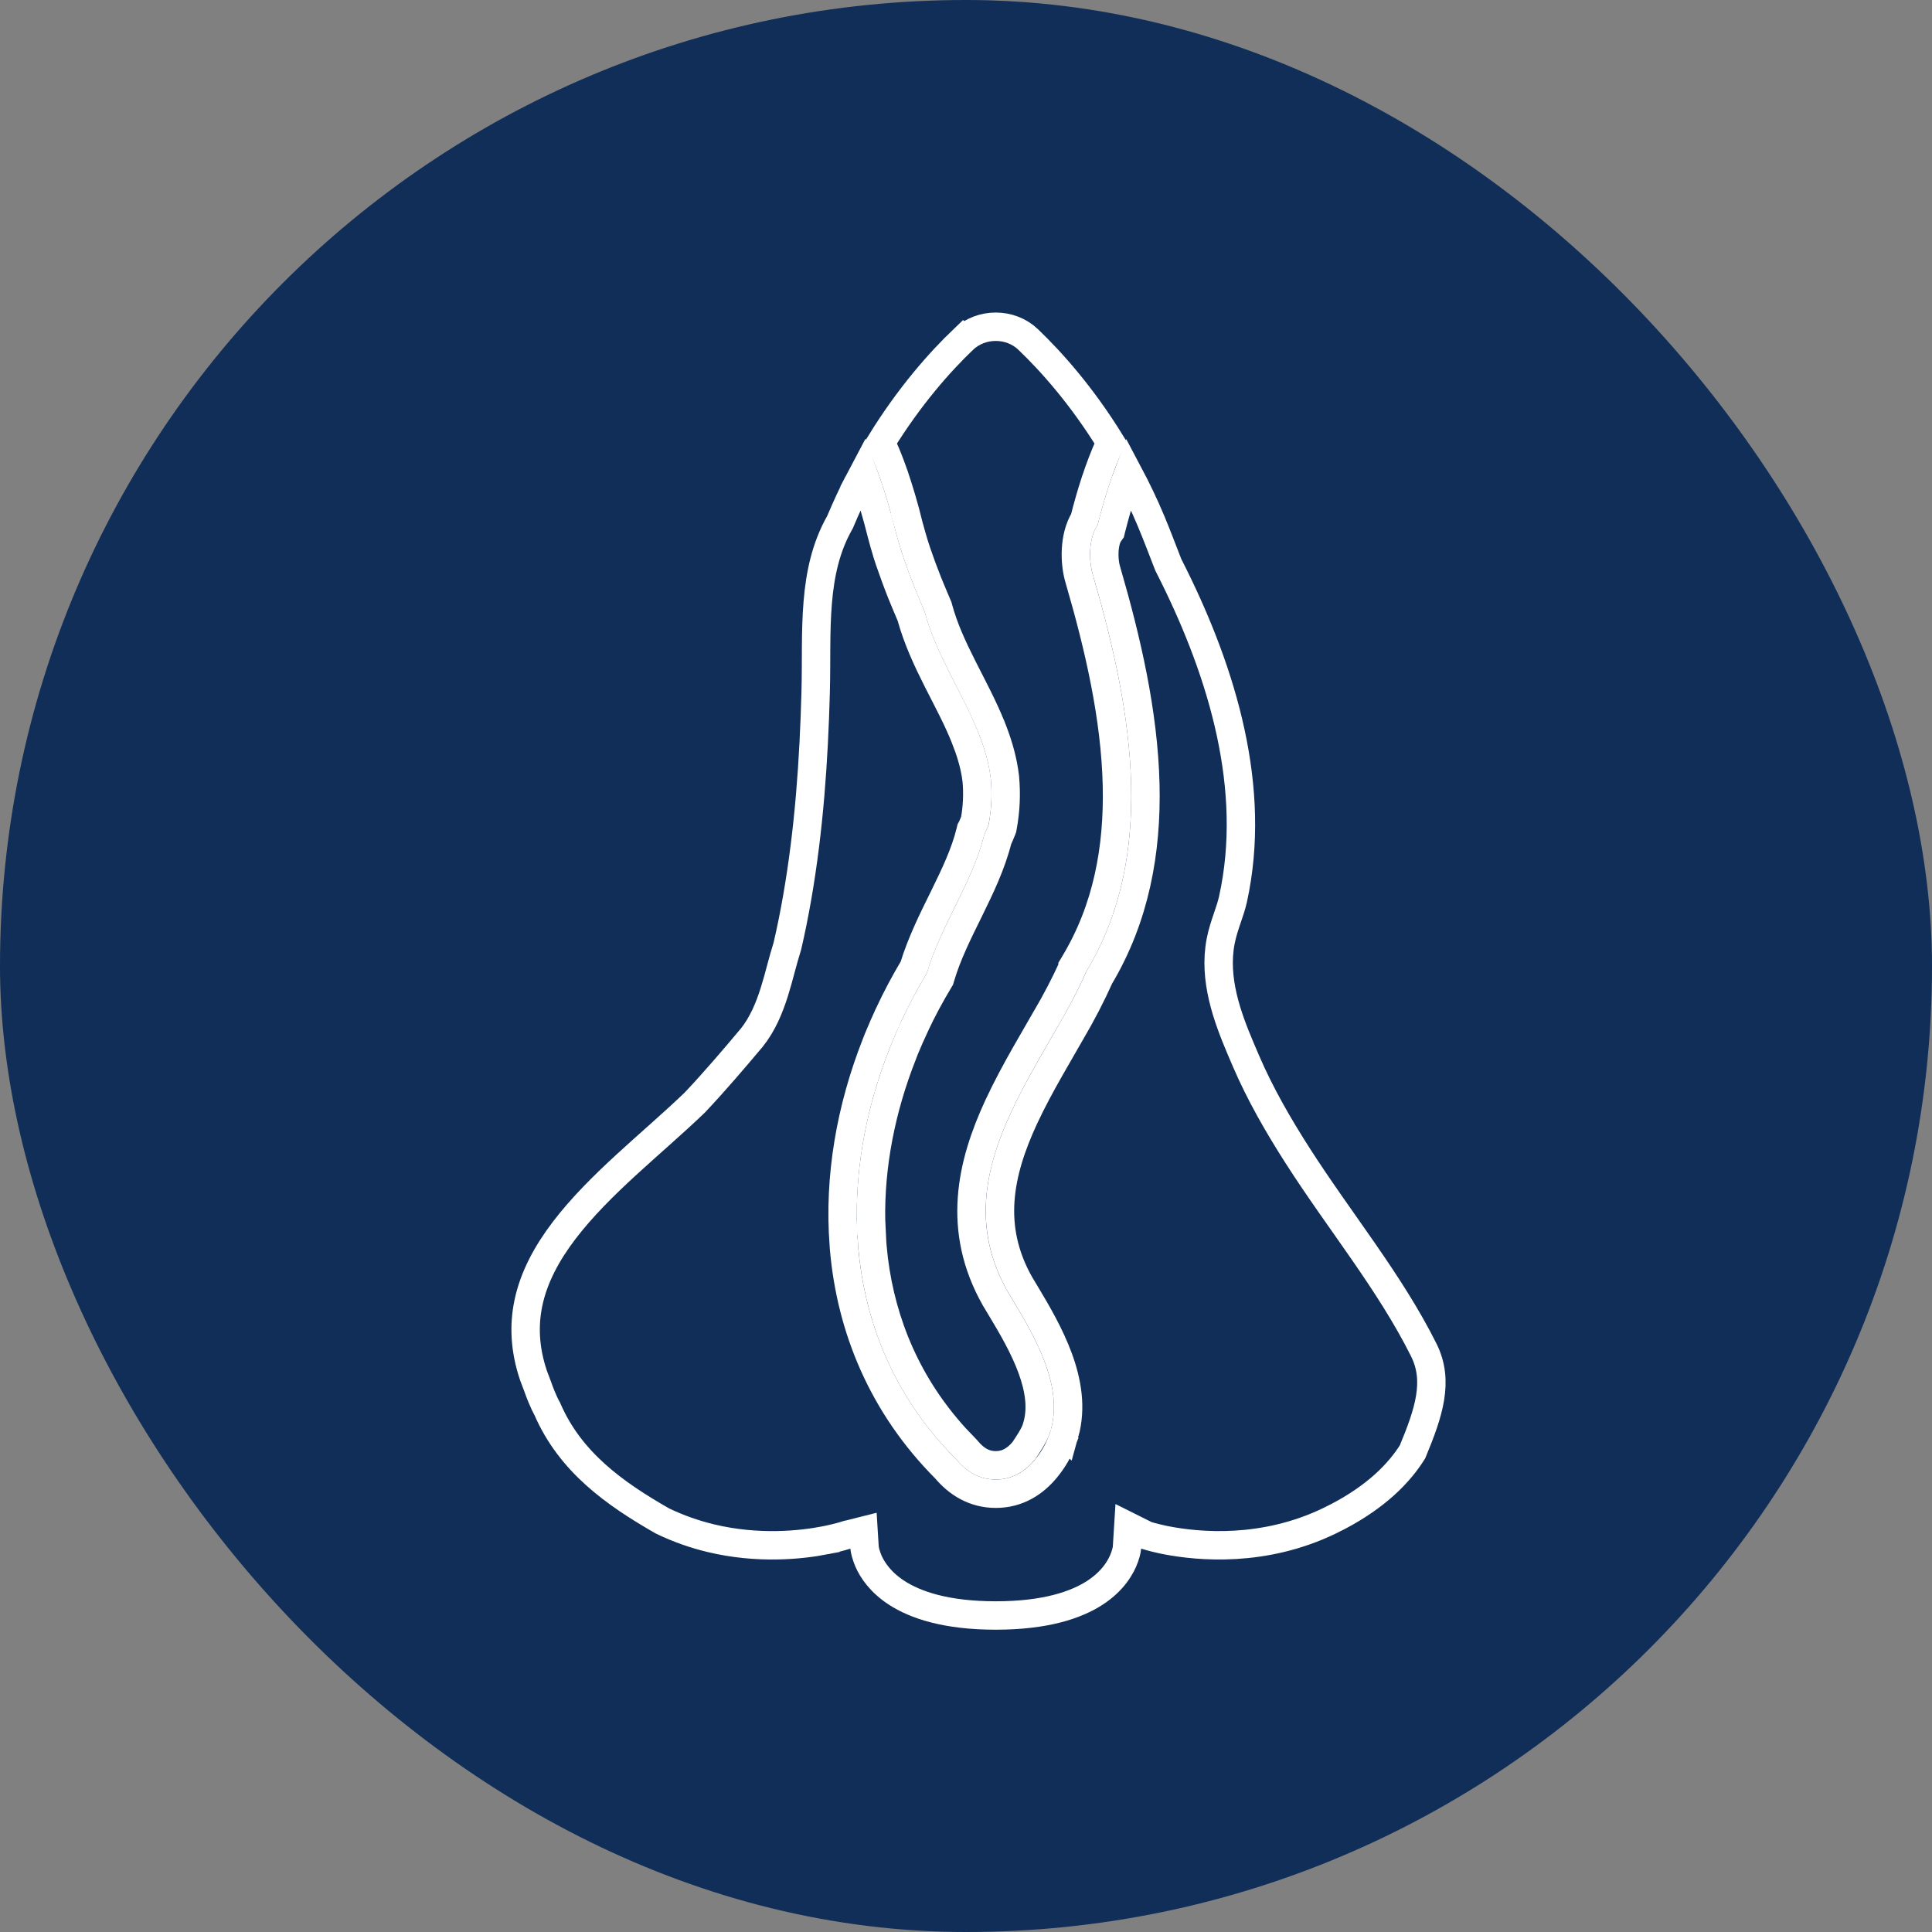
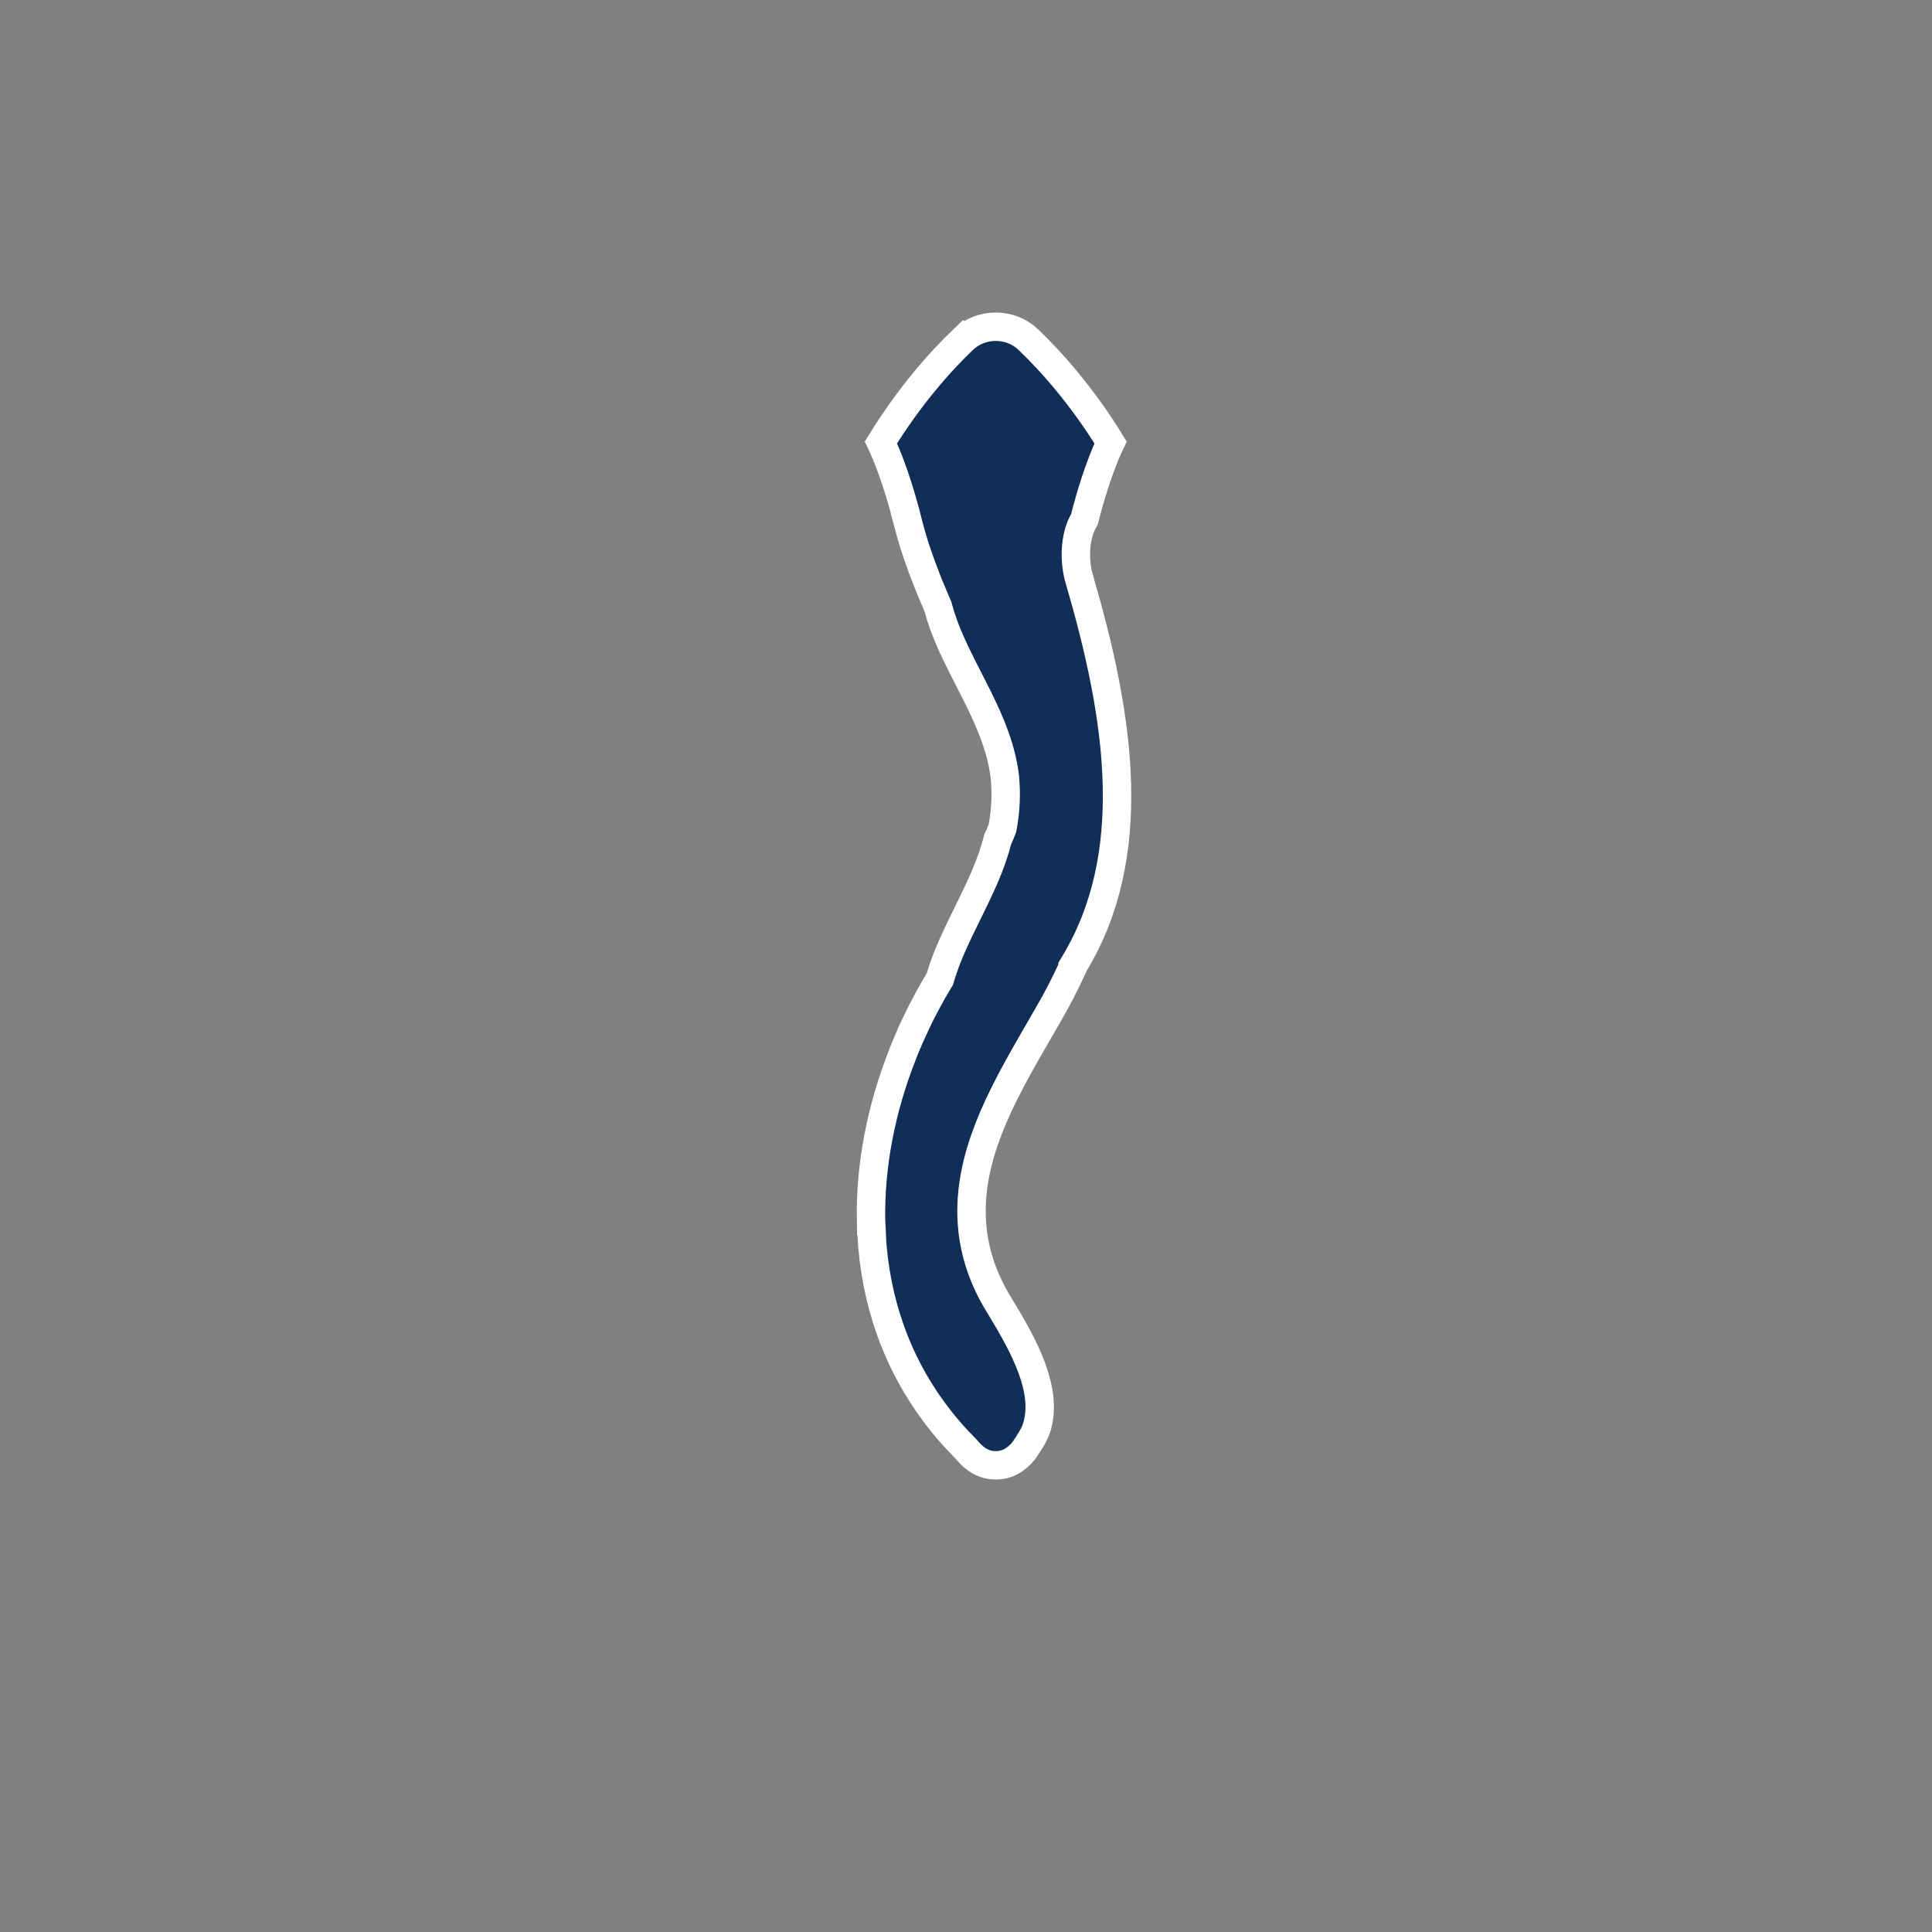
<svg xmlns="http://www.w3.org/2000/svg" width="68" height="68" viewBox="0 0 68 68" fill="none">
  <rect x="0" y="0" width="68" height="68" fill="#808080" stroke="none" />
-   <rect width="68" height="68" rx="34" fill="#102E57" />
  <path d="M33.909 11.946C34.531 11.352 35.562 11.351 36.185 11.946C37.009 12.734 38.077 13.931 39.09 15.575C39.068 15.621 39.042 15.672 39.016 15.73C38.89 16.01 38.72 16.43 38.533 17.005L38.532 17.006C38.415 17.369 38.291 17.794 38.166 18.284C37.971 18.603 37.892 18.991 37.872 19.334C37.851 19.709 37.896 20.1 37.998 20.417V20.418C38.686 22.783 39.256 25.25 39.312 27.636C39.364 29.865 38.969 31.999 37.821 33.908L37.75 34.027V34.057C37.476 34.658 37.167 35.252 36.823 35.835L36.819 35.84C36.588 36.244 36.342 36.665 36.103 37.085C35.764 37.683 35.428 38.302 35.134 38.935C34.183 40.987 33.657 43.279 35.023 45.692L35.028 45.702C35.092 45.809 35.171 45.938 35.235 46.046L35.236 46.047C35.638 46.715 36.052 47.429 36.317 48.153C36.583 48.877 36.681 49.56 36.506 50.181L36.502 50.192L36.499 50.205C36.499 50.206 36.498 50.207 36.498 50.209C36.496 50.214 36.495 50.22 36.491 50.231L36.488 50.241C36.474 50.289 36.462 50.326 36.447 50.36L36.446 50.362C36.364 50.563 36.222 50.779 36.036 51.058C35.757 51.393 35.44 51.574 35.048 51.574C34.649 51.574 34.324 51.389 34.035 51.04L34.02 51.022L34.004 51.005L33.631 50.615C31.948 48.772 31.039 46.602 30.755 44.335L30.704 43.848C30.701 43.806 30.699 43.78 30.697 43.752L30.66 42.985H30.658C30.619 41.016 31.018 39.007 31.768 37.109L31.77 37.102L31.773 37.095C31.784 37.063 31.797 37.027 31.814 36.986C31.82 36.969 31.828 36.954 31.833 36.941C31.839 36.927 31.843 36.917 31.847 36.907V36.905C31.955 36.64 32.074 36.375 32.197 36.109L32.196 36.108C32.453 35.562 32.737 35.029 33.048 34.513L33.081 34.458L33.099 34.397C33.337 33.588 33.72 32.828 34.116 32.023C34.498 31.246 34.893 30.427 35.114 29.552C35.169 29.432 35.219 29.315 35.263 29.203L35.28 29.158L35.289 29.111C35.398 28.527 35.423 27.947 35.37 27.369L35.369 27.355L35.337 27.126C35.252 26.595 35.095 26.095 34.905 25.617L34.891 25.579L34.887 25.573C34.597 24.852 34.217 24.151 33.881 23.483C33.531 22.79 33.216 22.112 33.023 21.391L33.015 21.359L33.002 21.328L32.888 21.06L32.886 21.055C32.847 20.962 32.806 20.866 32.77 20.778L32.769 20.776L32.66 20.511L32.454 19.975C32.388 19.794 32.324 19.615 32.264 19.438L32.263 19.435L32.164 19.129L32.162 19.123L32.148 19.072L32.144 19.057L32.139 19.042L32.085 18.861L32.082 18.85L32.003 18.564H32.004C31.818 17.817 31.634 17.211 31.47 16.732V16.731L31.349 16.395C31.232 16.082 31.129 15.841 31.048 15.664C31.033 15.632 31.017 15.602 31.004 15.574C32.017 13.931 33.085 12.733 33.908 11.945L33.909 11.946Z" fill="#102E57" stroke="white" />
-   <path d="M39.714 16.661C39.992 17.185 40.264 17.745 40.516 18.345V18.346C40.714 18.82 40.901 19.316 41.113 19.86L41.123 19.884L41.134 19.906C42.898 23.366 44.195 27.392 43.473 31.275L43.397 31.65C43.349 31.867 43.276 32.079 43.191 32.328C43.11 32.567 43.019 32.839 42.963 33.129C42.705 34.459 43.195 35.79 43.658 36.886L43.852 37.34C44.357 38.515 44.996 39.619 45.672 40.675C46.413 41.833 47.237 42.962 48.007 44.076C48.783 45.2 49.517 46.323 50.112 47.515C50.662 48.614 50.284 49.731 49.716 51.1C49.496 51.451 49.18 51.855 48.722 52.267C48.309 52.637 47.779 53.017 47.099 53.374L46.798 53.525C44.483 54.646 42.196 54.435 41.047 54.212H41.048C40.993 54.201 40.949 54.193 40.908 54.184L40.855 54.171C40.587 54.112 40.412 54.06 40.351 54.041L39.713 53.722L39.666 54.475C39.666 54.476 39.665 54.479 39.665 54.482C39.664 54.495 39.661 54.517 39.655 54.547C39.644 54.608 39.621 54.702 39.579 54.817C39.462 55.138 39.189 55.636 38.538 56.06C37.883 56.485 36.808 56.86 35.048 56.86C33.288 56.86 32.212 56.485 31.558 56.06C30.988 55.689 30.707 55.261 30.567 54.945L30.517 54.816C30.475 54.701 30.452 54.608 30.44 54.547C30.435 54.517 30.432 54.495 30.431 54.482C30.43 54.476 30.43 54.473 30.43 54.472L30.393 53.876L29.809 54.023V54.023H29.807L29.804 54.024C29.802 54.025 29.8 54.025 29.799 54.025C29.795 54.026 29.791 54.027 29.787 54.028C29.781 54.03 29.775 54.032 29.769 54.034C29.738 54.044 29.531 54.11 29.189 54.183C29.142 54.193 29.097 54.202 29.052 54.211V54.212C28.195 54.378 26.689 54.541 25.012 54.138H25.013C24.458 54.004 23.887 53.809 23.314 53.532C21.622 52.564 20.076 51.459 19.27 49.606L19.259 49.58L19.245 49.557L19.242 49.552C19.239 49.546 19.234 49.536 19.227 49.523C19.212 49.495 19.189 49.45 19.161 49.39C19.105 49.269 19.025 49.085 18.939 48.843L18.93 48.817L18.777 48.412C18.463 47.48 18.435 46.636 18.599 45.857C18.788 44.959 19.239 44.117 19.857 43.305C20.477 42.492 21.249 41.726 22.062 40.98C22.86 40.248 23.729 39.505 24.461 38.8L24.47 38.791L24.477 38.782C24.83 38.409 25.16 38.036 25.484 37.666L25.485 37.665C25.808 37.294 26.128 36.918 26.446 36.538H26.447L26.454 36.53C26.846 36.04 27.078 35.468 27.252 34.919C27.339 34.644 27.414 34.364 27.485 34.098C27.558 33.828 27.627 33.573 27.704 33.329L27.71 33.31L27.715 33.291C27.845 32.734 27.957 32.17 28.056 31.605C28.476 29.2 28.645 26.764 28.709 24.345C28.738 23.254 28.696 22.244 28.781 21.211C28.864 20.202 29.067 19.258 29.554 18.398L29.568 18.373L29.579 18.346C29.776 17.877 29.984 17.431 30.199 17.006L30.198 17.005C30.258 16.888 30.321 16.774 30.381 16.661C30.391 16.688 30.402 16.716 30.413 16.744L30.524 17.057C30.679 17.507 30.855 18.085 31.035 18.806L31.036 18.811C31.063 18.913 31.091 19.022 31.124 19.134V19.133L31.189 19.351C31.197 19.381 31.203 19.407 31.208 19.423L31.21 19.427C31.242 19.531 31.278 19.645 31.318 19.759V19.76L31.517 20.319C31.586 20.509 31.661 20.698 31.732 20.88L31.733 20.882C31.77 20.973 31.808 21.069 31.849 21.164V21.165C31.868 21.212 31.888 21.258 31.907 21.304C31.925 21.347 31.944 21.39 31.962 21.433V21.434C31.995 21.515 32.038 21.614 32.069 21.688C32.292 22.498 32.64 23.239 32.99 23.933C33.352 24.65 33.706 25.301 33.976 25.982L33.977 25.987H33.977C34.149 26.417 34.28 26.845 34.351 27.284L34.377 27.474C34.418 27.94 34.398 28.409 34.313 28.881C34.277 28.974 34.239 29.064 34.198 29.152L34.174 29.194L34.156 29.269C33.967 30.04 33.613 30.781 33.22 31.581C32.843 32.346 32.43 33.167 32.161 34.049C31.844 34.58 31.553 35.128 31.291 35.687V35.688C31.163 35.963 31.04 36.242 30.924 36.525C30.916 36.544 30.909 36.562 30.903 36.575C30.898 36.59 30.894 36.6 30.89 36.609L30.888 36.613L30.834 36.751C29.945 39.006 29.515 41.43 29.698 43.8V43.801C29.701 43.849 29.704 43.895 29.707 43.931V43.934C29.95 46.749 31.062 49.469 33.286 51.7C33.707 52.199 34.285 52.574 35.048 52.574C35.823 52.574 36.408 52.188 36.826 51.675L36.827 51.674C37.072 51.373 37.254 51.056 37.378 50.728L37.377 50.727C37.406 50.656 37.43 50.588 37.449 50.523L37.45 50.52C37.451 50.516 37.459 50.484 37.468 50.451L37.469 50.452C37.723 49.549 37.559 48.634 37.257 47.809C36.955 46.984 36.494 46.196 36.095 45.532L36.094 45.531L35.892 45.194C34.761 43.191 35.151 41.279 36.042 39.355C36.319 38.758 36.639 38.168 36.975 37.578C37.214 37.158 37.449 36.753 37.688 36.336C38.065 35.698 38.402 35.048 38.7 34.385C39.954 32.281 40.367 29.96 40.312 27.614V27.613C40.252 25.096 39.654 22.529 38.96 20.139L38.957 20.13L38.954 20.12L38.913 19.968C38.878 19.801 38.859 19.597 38.871 19.391C38.887 19.108 38.955 18.892 39.038 18.775L39.092 18.699L39.114 18.609C39.241 18.107 39.367 17.676 39.484 17.314C39.566 17.064 39.643 16.847 39.714 16.661Z" stroke="white" />
</svg>